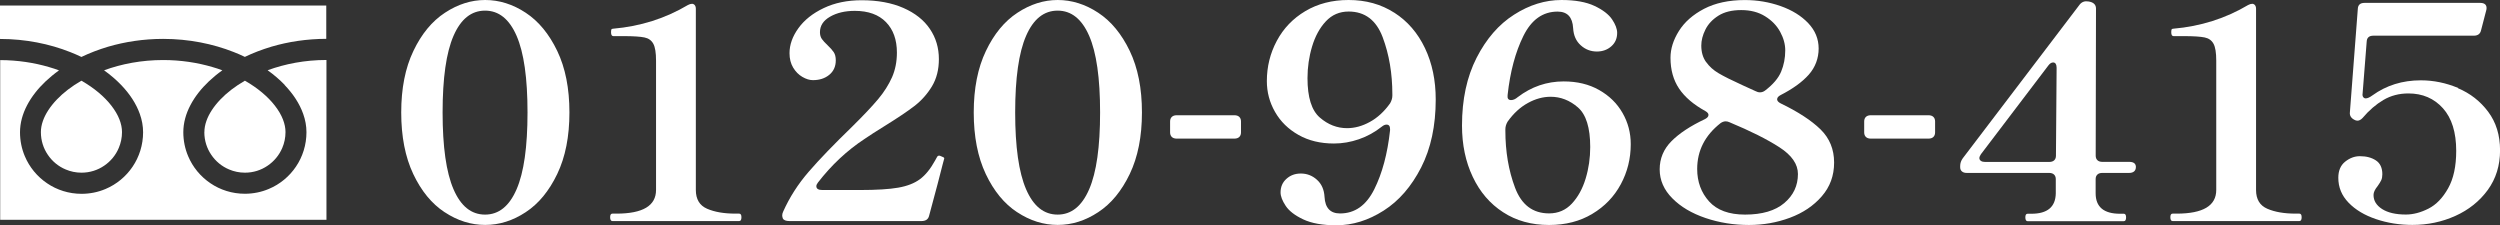
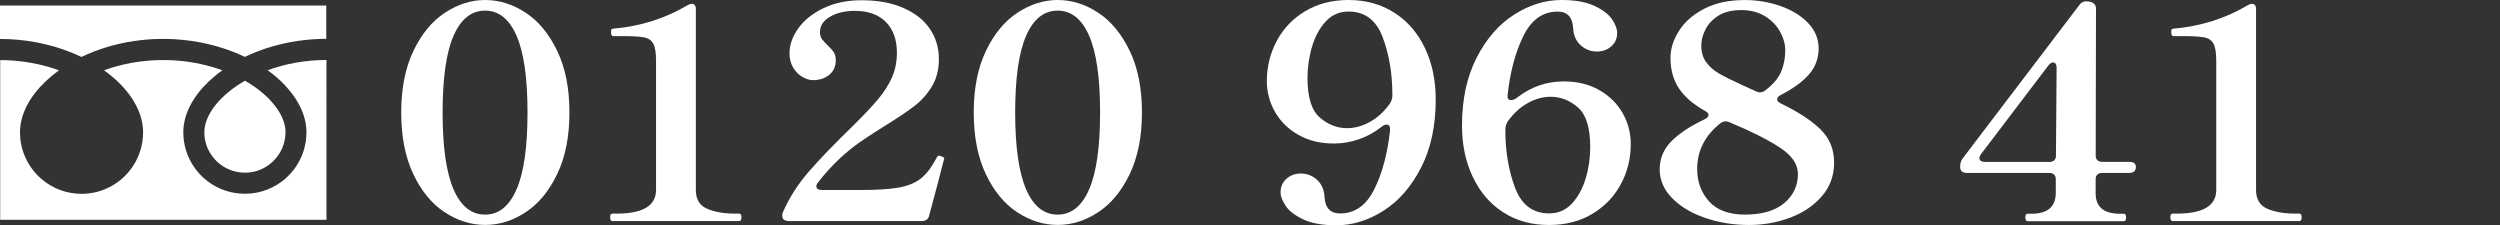
<svg xmlns="http://www.w3.org/2000/svg" id="_レイヤー_2" data-name="レイヤー 2" width="413.92" height="37.29" viewBox="0 0 413.92 37.29">
  <rect x="0" y="0" width="413.92" height="37.29" fill="#333333" stroke="none" />
  <defs>
    <style>
      .cls-1 {
        fill: #fff;
      }
    </style>
  </defs>
  <g id="top">
    <g>
      <path class="cls-1" d="M73.61,35.13c-2.13-1.4-3.86-3.51-5.19-6.32-1.33-2.81-1.99-6.21-1.99-10.19s.67-7.38,2.02-10.19c1.34-2.81,3.08-4.92,5.22-6.32,2.13-1.4,4.35-2.11,6.66-2.11s4.58.7,6.71,2.11c2.13,1.4,3.87,3.51,5.22,6.32,1.35,2.81,2.02,6.21,2.02,10.19s-.67,7.38-2.02,10.19c-1.35,2.81-3.08,4.92-5.22,6.32-2.13,1.41-4.37,2.11-6.71,2.11s-4.58-.7-6.71-2.11ZM85.53,31.34c1.21-2.79,1.81-7.03,1.81-12.72s-.6-9.91-1.81-12.69c-1.21-2.78-2.95-4.17-5.22-4.17s-4.01,1.39-5.22,4.17c-1.21,2.78-1.81,7.01-1.81,12.69s.6,9.92,1.81,12.72,2.94,4.19,5.22,4.19,4.01-1.4,5.22-4.19Z" />
      <path class="cls-1" d="M101.39,36.6c-.24,0-.37-.21-.37-.64,0-.39.12-.59.37-.59h.68c4.37,0,6.55-1.31,6.55-3.92V10.04c0-1.31-.15-2.24-.45-2.79-.3-.56-.79-.91-1.47-1.05s-1.83-.22-3.43-.22h-1.73c-.24,0-.37-.21-.37-.64,0-.2.02-.34.05-.44.03-.1.14-.15.31-.15,4.51-.39,8.63-1.7,12.37-3.92.24-.13.47-.2.68-.2.17,0,.32.07.45.22.12.15.18.35.18.61v29.99c0,1.54.62,2.57,1.86,3.11,1.24.54,2.8.81,4.69.81h.63c.24,0,.37.2.37.59,0,.43-.12.64-.37.64h-21.02Z" />
      <path class="cls-1" d="M156.08,27.19c-.35,1.44-1.1,4.28-2.25,8.53-.14.59-.56.88-1.26.88h-21.86c-.59,0-.96-.15-1.1-.44-.07-.2-.1-.36-.1-.49,0-.2.05-.41.16-.64,1.05-2.35,2.46-4.56,4.25-6.62,1.78-2.06,4.16-4.52,7.13-7.4,1.89-1.86,3.33-3.39,4.33-4.58,1-1.19,1.76-2.4,2.31-3.63.54-1.23.81-2.59.81-4.09,0-2.12-.6-3.81-1.81-5.05-1.21-1.24-2.93-1.86-5.16-1.86-1.61,0-2.97.32-4.09.96-1.12.64-1.68,1.49-1.68,2.57,0,.46.11.83.32,1.13.21.29.52.64.94,1.03.45.42.79.81,1.02,1.15.23.34.34.79.34,1.35,0,1.01-.36,1.81-1.08,2.4-.72.59-1.62.88-2.7.88-.56,0-1.14-.18-1.76-.54-.61-.36-1.12-.87-1.52-1.54-.4-.67-.6-1.46-.6-2.38,0-1.4.49-2.78,1.47-4.14.98-1.36,2.38-2.47,4.19-3.33,1.82-.87,3.91-1.3,6.29-1.3,2.66,0,4.96.43,6.89,1.27,1.94.85,3.41,2.01,4.4,3.48,1,1.47,1.49,3.14,1.49,5,0,1.73-.38,3.23-1.15,4.51-.77,1.27-1.74,2.36-2.91,3.26-1.17.9-2.79,1.98-4.85,3.26-1.47.91-2.59,1.63-3.36,2.16-2.94,1.93-5.52,4.35-7.76,7.25-.17.23-.26.42-.26.59,0,.43.33.64,1,.64h6.24c2.73,0,4.83-.13,6.32-.39,1.49-.26,2.68-.73,3.59-1.4.91-.67,1.75-1.71,2.52-3.11.1-.16.19-.32.26-.47.07-.15.14-.24.21-.27.03-.03.11-.05.21-.05.07,0,.17.03.31.1.17.07.31.12.39.17.09.05.13.12.13.22l-.05.15-.21.78Z" />
      <path class="cls-1" d="M168.4,35.13c-2.13-1.4-3.86-3.51-5.19-6.32-1.33-2.81-1.99-6.21-1.99-10.19s.67-7.38,2.02-10.19c1.34-2.81,3.08-4.92,5.22-6.32,2.13-1.4,4.35-2.11,6.66-2.11s4.58.7,6.71,2.11c2.13,1.4,3.87,3.51,5.22,6.32,1.35,2.81,2.02,6.21,2.02,10.19s-.67,7.38-2.02,10.19c-1.35,2.81-3.08,4.92-5.22,6.32-2.13,1.41-4.37,2.11-6.71,2.11s-4.58-.7-6.71-2.11ZM180.33,31.34c1.21-2.79,1.81-7.03,1.81-12.72s-.6-9.91-1.81-12.69c-1.21-2.78-2.95-4.17-5.22-4.17s-4.01,1.39-5.22,4.17c-1.21,2.78-1.81,7.01-1.81,12.69s.6,9.92,1.81,12.72,2.94,4.19,5.22,4.19,4.01-1.4,5.22-4.19Z" />
-       <path class="cls-1" d="M205.18,22.68c-.19.18-.46.27-.81.27h-9.54c-.35,0-.62-.09-.81-.27-.19-.18-.29-.43-.29-.76v-1.81c0-.33.1-.58.29-.76.19-.18.46-.27.81-.27h9.54c.35,0,.62.09.81.27.19.18.29.43.29.76v1.81c0,.33-.1.58-.29.76Z" />
      <path class="cls-1" d="M230.87,2.11c2.18,1.4,3.87,3.36,5.06,5.86s1.78,5.33,1.78,8.5c0,4.35-.8,8.09-2.41,11.25-1.61,3.15-3.68,5.54-6.21,7.15-2.54,1.62-5.15,2.43-7.84,2.43-2.27,0-4.1-.33-5.48-.98-1.38-.65-2.35-1.4-2.91-2.25-.56-.85-.84-1.58-.84-2.21,0-.91.32-1.67.97-2.25.65-.59,1.44-.88,2.38-.88,1.01,0,1.91.34,2.67,1.03.77.69,1.19,1.63,1.26,2.84.1,1.83.96,2.74,2.57,2.74,2.45,0,4.33-1.33,5.66-3.99,1.33-2.66,2.2-5.92,2.62-9.78v-.2c0-.49-.19-.74-.58-.74-.25,0-.51.11-.79.34-1.15.91-2.41,1.61-3.78,2.08-1.36.47-2.74.71-4.14.71-2.24,0-4.19-.47-5.87-1.42-1.68-.95-2.97-2.21-3.88-3.8-.91-1.58-1.36-3.29-1.36-5.12,0-2.38.55-4.61,1.65-6.66,1.1-2.06,2.67-3.7,4.72-4.92s4.43-1.84,7.16-1.84c2.87,0,5.39.7,7.58,2.11ZM226.8,20.19c1.26-.69,2.38-1.71,3.36-3.09.24-.42.37-.85.37-1.27v-.2c0-3.46-.53-6.61-1.6-9.46-1.07-2.84-2.95-4.26-5.64-4.26-1.5,0-2.76.54-3.77,1.62-1.01,1.08-1.77,2.47-2.28,4.17-.51,1.7-.76,3.45-.76,5.24,0,3.17.68,5.34,2.04,6.52,1.36,1.18,2.87,1.76,4.51,1.76,1.26,0,2.52-.34,3.77-1.03Z" />
      <path class="cls-1" d="M264.76,14.9c1.68.95,2.97,2.21,3.88,3.8.91,1.58,1.36,3.31,1.36,5.17,0,2.39-.55,4.6-1.65,6.64-1.1,2.04-2.67,3.68-4.72,4.9-2.04,1.23-4.43,1.84-7.16,1.84-2.9,0-5.44-.7-7.6-2.11-2.17-1.4-3.85-3.36-5.03-5.86-1.19-2.5-1.78-5.33-1.78-8.5,0-4.31.8-8.04,2.41-11.2,1.61-3.15,3.68-5.54,6.21-7.15,2.53-1.62,5.15-2.43,7.84-2.43,2.27,0,4.1.33,5.48.98,1.38.65,2.35,1.4,2.91,2.23.56.83.84,1.58.84,2.23,0,.92-.32,1.66-.97,2.23-.65.57-1.44.86-2.39.86-1.01,0-1.91-.34-2.67-1.03-.77-.69-1.19-1.63-1.26-2.84-.1-1.83-.96-2.74-2.57-2.74-2.45,0-4.33,1.34-5.66,4.02-1.33,2.68-2.2,5.95-2.62,9.8-.07.56.12.83.58.83.35,0,.72-.16,1.1-.49,2.27-1.73,4.81-2.6,7.6-2.6,2.24,0,4.2.47,5.87,1.42ZM260.25,33.71c1.01-1.08,1.77-2.46,2.28-4.14.51-1.68.76-3.42.76-5.22,0-3.2-.68-5.39-2.04-6.57-1.36-1.18-2.87-1.76-4.51-1.76-1.26,0-2.52.34-3.77,1.03-1.26.69-2.38,1.71-3.36,3.09-.25.42-.37.85-.37,1.27v.2c0,3.46.53,6.62,1.6,9.46,1.07,2.84,2.94,4.26,5.64,4.26,1.5,0,2.76-.54,3.77-1.62Z" />
      <path class="cls-1" d="M294.23,16.42c0,.26.19.49.58.69,2.9,1.4,5.1,2.84,6.61,4.31,1.5,1.47,2.25,3.3,2.25,5.49s-.68,4.02-2.04,5.59c-1.36,1.57-3.12,2.75-5.27,3.55s-4.41,1.2-6.79,1.2c-2.52,0-4.91-.38-7.18-1.15-2.27-.77-4.11-1.85-5.5-3.26-1.4-1.4-2.1-3.01-2.1-4.8s.65-3.35,1.94-4.65c1.29-1.31,3.15-2.53,5.56-3.67.38-.2.58-.42.58-.69,0-.23-.17-.44-.52-.64-1.96-1.08-3.41-2.32-4.35-3.72-.94-1.4-1.42-3.1-1.42-5.1,0-1.47.46-2.95,1.39-4.43.93-1.49,2.32-2.71,4.17-3.68,1.85-.96,4.11-1.45,6.76-1.45,2.06,0,4.04.34,5.92,1,1.89.67,3.41,1.61,4.56,2.82s1.73,2.61,1.73,4.21-.55,3.11-1.65,4.34c-1.1,1.23-2.65,2.34-4.64,3.36-.38.2-.58.42-.58.69ZM295.43,33.61c1.5-1.27,2.25-2.87,2.25-4.8,0-1.63-1.02-3.11-3.07-4.43-2.04-1.32-4.8-2.7-8.26-4.14-.21-.1-.42-.15-.63-.15-.28,0-.56.1-.84.29-2.59,2.03-3.88,4.56-3.88,7.6,0,2.12.66,3.91,1.97,5.37,1.31,1.45,3.29,2.18,5.95,2.18,2.83,0,5-.64,6.5-1.91ZM282.48,10.27c.52.73,1.21,1.36,2.07,1.86.86.51,2.18,1.17,3.96,1.98l2.15.98c.24.13.49.2.73.2.31,0,.59-.1.84-.29,1.33-1.01,2.22-2.06,2.67-3.14s.68-2.25.68-3.53c0-1.01-.28-2.03-.84-3.06-.56-1.03-1.39-1.89-2.49-2.57-1.1-.69-2.42-1.03-3.96-1.03s-2.8.31-3.78.93c-.98.62-1.7,1.39-2.15,2.3-.46.92-.68,1.8-.68,2.65,0,1.08.26,1.98.79,2.72Z" />
-       <path class="cls-1" d="M320.1,22.68c-.19.18-.46.27-.81.27h-9.54c-.35,0-.62-.09-.81-.27-.19-.18-.29-.43-.29-.76v-1.81c0-.33.1-.58.29-.76.19-.18.46-.27.81-.27h9.54c.35,0,.62.09.81.27.19.18.29.43.29.76v1.81c0,.33-.1.58-.29.76Z" />
      <path class="cls-1" d="M353.63,27.69c0,.29-.1.52-.29.69-.19.16-.46.25-.81.25h-4.46c-.35,0-.62.09-.81.27-.19.18-.29.43-.29.76v2.35c0,2.25,1.35,3.38,4.04,3.38h.63c.24,0,.37.2.37.59,0,.43-.12.64-.37.64h-15.94c-.24,0-.37-.21-.37-.64,0-.39.12-.59.37-.59h.63c2.66,0,4-1.13,4.04-3.38v-2.35c0-.33-.1-.58-.29-.76-.19-.18-.46-.27-.81-.27h-13.63c-.35,0-.62-.08-.81-.25-.19-.16-.29-.39-.29-.69v-.2c0-.46.14-.88.42-1.27L344.35.73c.35-.42.82-.59,1.42-.49l.26.05c.66.16,1,.54,1,1.13l-.05,24.35c0,.33.1.58.29.76.19.18.46.27.81.27h4.46c.73,0,1.1.29,1.1.88ZM340.36,10.56c-.11-.15-.25-.22-.42-.22-.28,0-.54.16-.79.49l-11.17,14.7c-.17.26-.26.47-.26.64,0,.2.09.35.26.47.17.12.4.17.68.17h10.64c.35,0,.62-.09.81-.27.19-.18.29-.43.29-.76l.11-14.55c0-.29-.05-.51-.16-.66Z" />
      <path class="cls-1" d="M359.71,36.6c-.24,0-.37-.21-.37-.64,0-.39.12-.59.37-.59h.68c4.37,0,6.55-1.31,6.55-3.92V10.04c0-1.31-.15-2.24-.45-2.79-.3-.56-.79-.91-1.47-1.05s-1.83-.22-3.43-.22h-1.73c-.24,0-.37-.21-.37-.64,0-.2.02-.34.05-.44.03-.1.14-.15.31-.15,4.51-.39,8.63-1.7,12.37-3.92.24-.13.47-.2.68-.2.17,0,.32.07.45.22.12.15.18.35.18.61v29.99c0,1.54.62,2.57,1.86,3.11,1.24.54,2.8.81,4.69.81h.63c.24,0,.37.2.37.59,0,.43-.12.64-.37.64h-21.02Z" />
-       <path class="cls-1" d="M406.95,14.6c2.03.85,3.7,2.15,5.01,3.9,1.31,1.75,1.97,3.88,1.97,6.39s-.68,4.7-2.04,6.57c-1.36,1.86-3.15,3.29-5.37,4.29s-4.59,1.49-7.1,1.49c-2.13,0-4.14-.32-6.03-.96-1.89-.64-3.4-1.54-4.54-2.72-1.14-1.18-1.7-2.55-1.7-4.12,0-1.18.38-2.07,1.13-2.67.75-.6,1.56-.91,2.44-.91,1.08,0,1.97.24,2.67.71.7.47,1.05,1.23,1.05,2.28,0,.39-.06.72-.18.98-.12.26-.32.59-.6.98-.46.56-.68,1.05-.68,1.47,0,.95.47,1.72,1.42,2.33.94.6,2.25.91,3.93.91,1.22,0,2.47-.33,3.75-.98,1.28-.65,2.36-1.77,3.25-3.36.89-1.58,1.34-3.65,1.34-6.2,0-3.07-.73-5.42-2.2-7.06-1.47-1.63-3.37-2.45-5.71-2.45-1.54,0-2.92.36-4.14,1.08-1.22.72-2.38,1.71-3.46,2.99-.28.29-.56.44-.84.44-.18,0-.35-.05-.52-.15-.56-.29-.8-.72-.73-1.27l1.31-17.1c.03-.65.4-.98,1.1-.98h19.19c.38,0,.66.1.84.29.17.2.23.47.16.83l-.89,3.43c-.14.59-.54.88-1.21.88h-16.62c-.7,0-1.07.33-1.1.98l-.68,8.62c-.04.23,0,.42.1.56.11.15.24.22.42.22.28,0,.65-.16,1.1-.49,2.31-1.67,4.98-2.5,8.02-2.5,2.1,0,4.16.42,6.19,1.27Z" />
    </g>
    <g>
      <path class="cls-1" d="M0,.92v5.53c4.25,0,8.21.82,11.62,2.17.64.25,1.26.52,1.86.81,1.37-.66,2.84-1.22,4.4-1.69,2.8-.82,5.88-1.3,9.13-1.3,4.27,0,8.24.82,11.67,2.17.64.25,1.26.52,1.86.81,1.37-.66,2.84-1.22,4.4-1.69,2.78-.82,5.85-1.29,9.08-1.3V.92H0Z" />
      <path class="cls-1" d="M33.83,21.88c0,1.4.42,2.68,1.15,3.75.72,1.07,1.75,1.93,2.96,2.43.8.34,1.68.53,2.61.53,1.4,0,2.68-.42,3.75-1.15,1.07-.72,1.93-1.75,2.44-2.96.34-.8.53-1.68.53-2.61,0-.67-.14-1.37-.43-2.11-.29-.74-.74-1.51-1.34-2.28-1.14-1.47-2.83-2.91-4.95-4.12-1.62.93-3,2-4.06,3.11-1.13,1.18-1.91,2.4-2.31,3.54-.23.65-.34,1.27-.34,1.87Z" />
      <path class="cls-1" d="M47.11,14.06c1.41,1.47,2.48,3.08,3.09,4.8.35.98.54,2,.54,3.03,0,2.1-.64,4.08-1.74,5.7-1.1,1.63-2.65,2.92-4.49,3.69-1.22.52-2.57.8-3.97.8-2.11,0-4.08-.64-5.7-1.74-1.63-1.1-2.92-2.65-3.69-4.48-.52-1.22-.8-2.57-.8-3.97,0-1.54.43-3.06,1.17-4.47.74-1.42,1.79-2.75,3.08-3.97.67-.63,1.41-1.24,2.21-1.81-.53-.2-1.08-.38-1.64-.54-2.48-.73-5.23-1.16-8.15-1.16-3.57,0-6.91.64-9.79,1.7,1.05.75,2,1.57,2.83,2.43,1.41,1.47,2.48,3.08,3.09,4.8.35.98.54,2,.54,3.03,0,2.1-.64,4.08-1.74,5.7-1.1,1.63-2.65,2.92-4.48,3.69-1.22.52-2.57.8-3.97.8-2.11,0-4.08-.64-5.7-1.74-1.63-1.1-2.92-2.65-3.69-4.48-.52-1.22-.8-2.57-.8-3.97,0-1.54.43-3.06,1.17-4.47.74-1.42,1.79-2.75,3.08-3.97.67-.63,1.41-1.24,2.21-1.81-.53-.2-1.08-.38-1.64-.54-2.47-.73-5.2-1.15-8.1-1.16v26.44h54.02V9.93c-3.56,0-6.87.65-9.74,1.7,1.05.75,2,1.57,2.83,2.43Z" />
-       <path class="cls-1" d="M6.77,21.88c0,1.4.42,2.68,1.15,3.75.72,1.07,1.75,1.93,2.96,2.43.8.34,1.68.53,2.61.53,1.4,0,2.68-.42,3.75-1.15,1.07-.72,1.93-1.75,2.43-2.96.34-.8.53-1.68.53-2.61,0-.67-.14-1.37-.43-2.11-.29-.74-.74-1.51-1.34-2.28-1.14-1.47-2.83-2.91-4.95-4.12-1.62.93-3,2-4.06,3.11-1.13,1.18-1.91,2.4-2.31,3.54-.23.65-.34,1.27-.34,1.87Z" />
    </g>
  </g>
</svg>